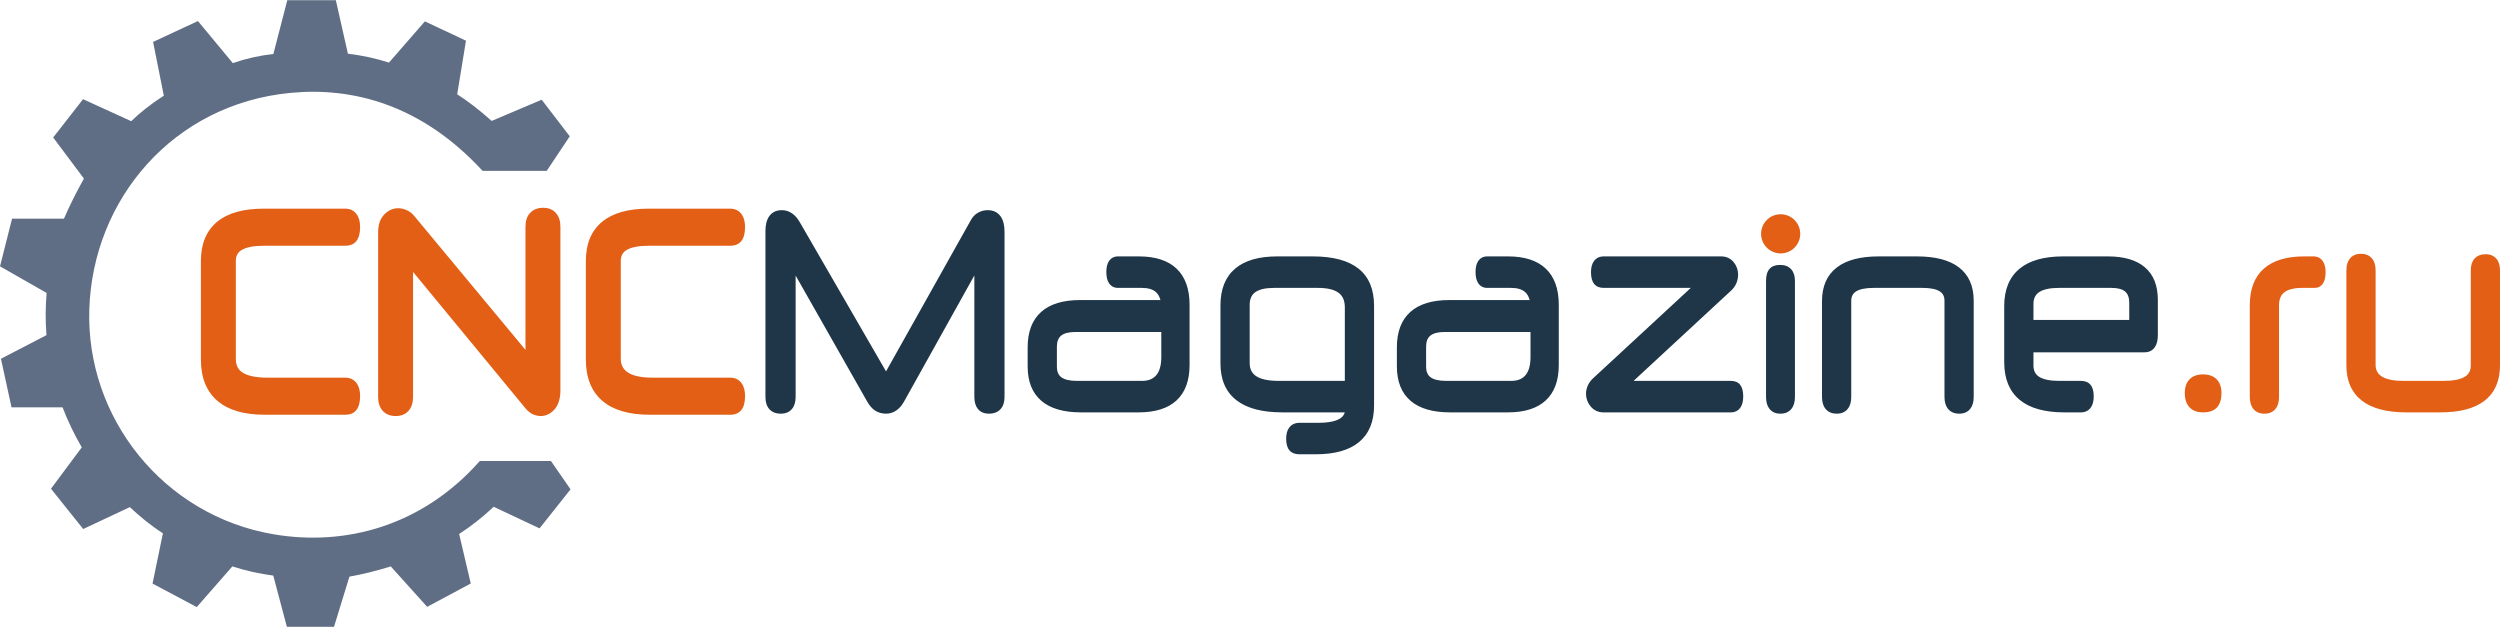
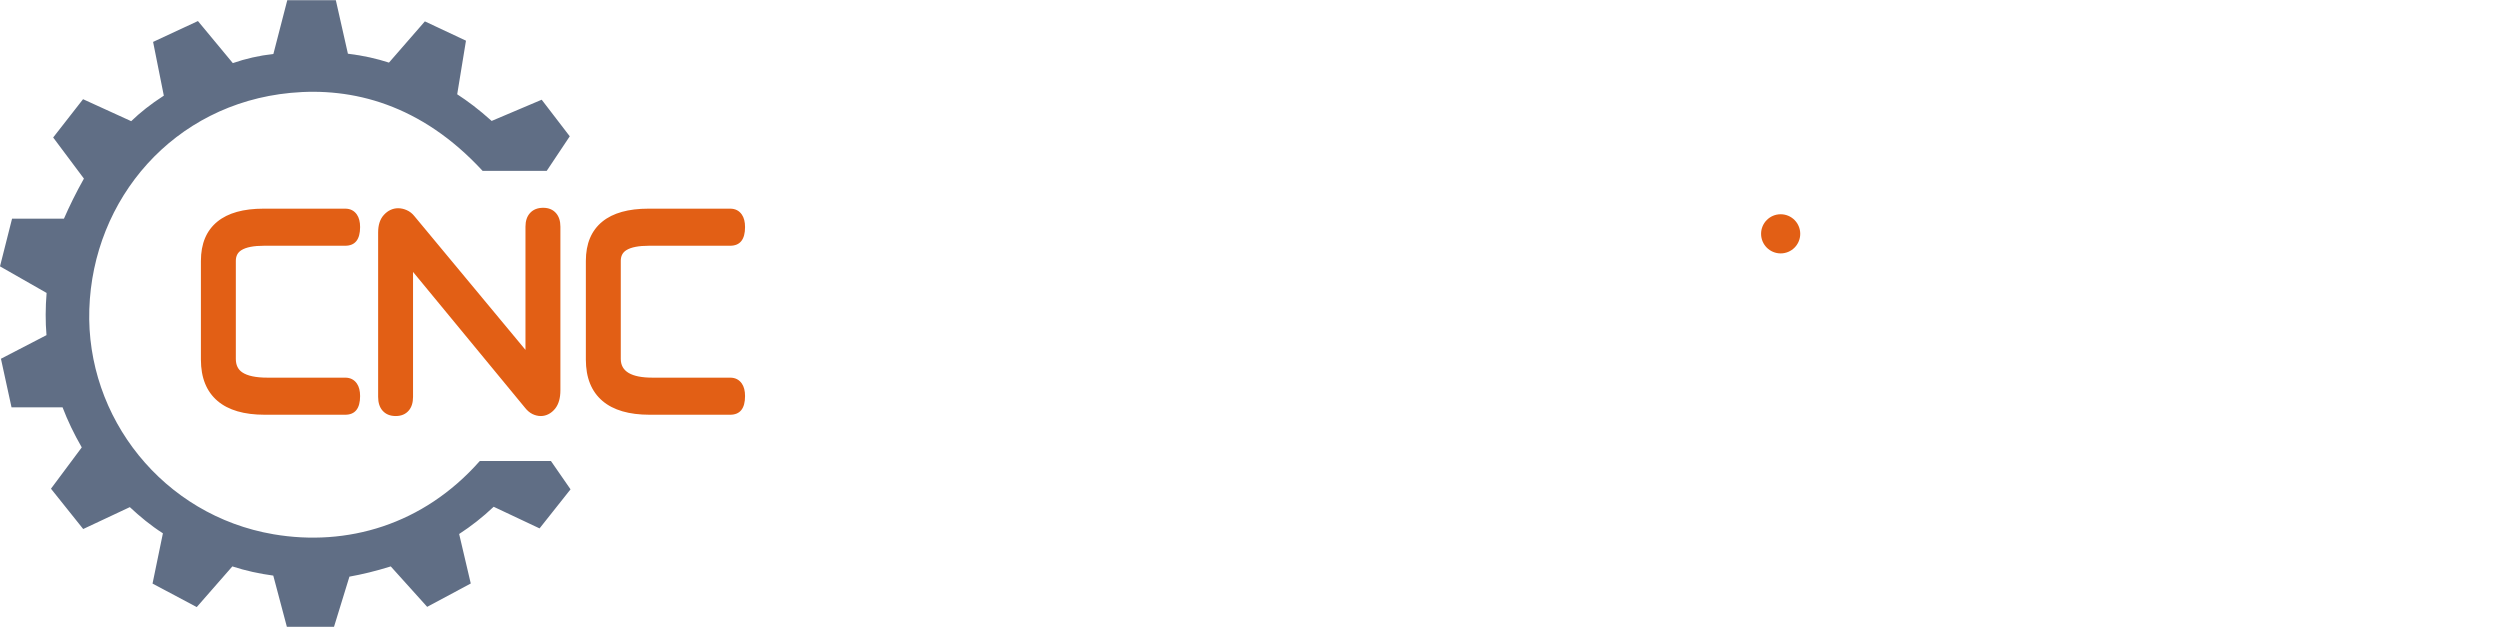
<svg xmlns="http://www.w3.org/2000/svg" width="301" height="76" viewBox="0 0 301 76" fill="none">
  <path d="M31.795 29.588C30.538 29.588 29.626 29.767 29.059 30.123C28.615 30.401 28.394 30.829 28.394 31.405V43.218C28.394 43.95 28.655 44.49 29.176 44.837C29.809 45.259 30.819 45.469 32.205 45.469H41.561C42.17 45.469 42.639 45.705 42.968 46.178C43.227 46.552 43.356 47.054 43.356 47.684C43.356 49.18 42.758 49.935 41.561 49.935H31.872C29.39 49.935 27.499 49.383 26.201 48.282C24.861 47.145 24.189 45.479 24.189 43.288V31.415C24.189 29.334 24.853 27.754 26.18 26.676C27.455 25.64 29.308 25.122 31.737 25.122H41.561C42.17 25.122 42.639 25.358 42.968 25.832C43.227 26.206 43.356 26.708 43.356 27.337C43.356 28.833 42.758 29.588 41.561 29.588H31.795ZM67.472 47C67.472 47.444 67.422 47.845 67.327 48.2C67.221 48.596 67.053 48.935 66.827 49.216L66.82 49.222C66.593 49.498 66.34 49.708 66.061 49.853C65.758 50.012 65.44 50.091 65.107 50.091C64.937 50.091 64.762 50.069 64.587 50.025C64.422 49.985 64.264 49.927 64.114 49.853C63.948 49.774 63.785 49.666 63.628 49.532C63.484 49.41 63.35 49.267 63.223 49.108L49.73 32.739V47.789C49.73 48.477 49.559 49.026 49.215 49.428C48.839 49.869 48.315 50.091 47.642 50.091C46.963 50.091 46.434 49.871 46.053 49.434C45.702 49.031 45.527 48.483 45.527 47.789V27.98C45.527 27.55 45.58 27.164 45.686 26.821C45.804 26.442 45.987 26.12 46.236 25.856C46.469 25.605 46.723 25.413 46.999 25.282H47.003C47.297 25.142 47.608 25.071 47.936 25.071C48.104 25.071 48.279 25.091 48.463 25.132H48.466C48.638 25.172 48.806 25.229 48.971 25.303C49.152 25.382 49.319 25.481 49.469 25.6C49.623 25.721 49.767 25.865 49.896 26.027L63.267 42.125V27.294C63.267 26.607 63.446 26.062 63.806 25.66C64.188 25.234 64.719 25.018 65.394 25.018C66.06 25.018 66.582 25.237 66.958 25.675C67.299 26.072 67.472 26.613 67.472 27.294V47ZM78.143 29.588C76.886 29.588 75.974 29.767 75.407 30.123C74.963 30.401 74.742 30.829 74.742 31.405V43.218C74.742 44.72 76.011 45.469 78.553 45.469H87.909C88.519 45.469 88.987 45.705 89.316 46.178C89.575 46.552 89.704 47.054 89.704 47.684C89.704 49.18 89.106 49.935 87.909 49.935H78.22C75.739 49.935 73.847 49.383 72.549 48.282C71.209 47.145 70.537 45.479 70.537 43.288V31.415C70.537 29.334 71.202 27.754 72.528 26.676C73.803 25.64 75.656 25.122 78.085 25.122H87.909C88.519 25.122 88.987 25.358 89.316 25.832C89.575 26.206 89.704 26.708 89.704 27.337C89.704 28.833 89.106 29.588 87.909 29.588H78.143Z" fill="#E25F15" />
-   <path d="M120.946 47.789C120.946 48.414 120.787 48.904 120.469 49.255C120.136 49.622 119.668 49.806 119.065 49.806C118.491 49.806 118.048 49.614 117.737 49.234C117.454 48.885 117.311 48.404 117.311 47.789V33.167L108.866 48.316C108.606 48.792 108.298 49.153 107.944 49.402C107.561 49.671 107.136 49.806 106.668 49.806C106.411 49.806 106.172 49.772 105.947 49.704C105.72 49.637 105.509 49.534 105.315 49.401L105.304 49.394C105.122 49.263 104.953 49.104 104.798 48.919C104.648 48.737 104.51 48.534 104.388 48.309L95.794 33.176V47.789C95.794 48.407 95.646 48.892 95.352 49.24C95.034 49.617 94.584 49.806 94.002 49.806C93.406 49.806 92.946 49.62 92.62 49.25C92.313 48.901 92.159 48.413 92.159 47.789V27.823C92.159 27.053 92.313 26.454 92.62 26.029C92.968 25.545 93.474 25.303 94.137 25.303C94.592 25.303 95.011 25.439 95.392 25.71C95.742 25.958 96.051 26.32 96.316 26.791L106.679 44.715L116.846 26.583C116.957 26.375 117.08 26.192 117.219 26.038C117.369 25.87 117.542 25.731 117.732 25.622C117.914 25.515 118.104 25.436 118.301 25.382C118.502 25.33 118.709 25.303 118.917 25.303C119.596 25.303 120.114 25.552 120.471 26.048C120.787 26.488 120.946 27.106 120.946 27.902V47.789ZM139.82 39.971H129.483C128.686 39.971 128.106 40.122 127.746 40.424C127.415 40.701 127.25 41.144 127.25 41.752V44.154C127.25 44.726 127.423 45.145 127.767 45.408C128.16 45.708 128.787 45.858 129.65 45.858H137.508C139.048 45.858 139.82 44.903 139.82 42.992V39.971ZM143.224 43.947C143.224 45.825 142.698 47.247 141.647 48.217C140.611 49.173 139.092 49.65 137.093 49.65H130.143C128.057 49.65 126.474 49.19 125.392 48.269C124.282 47.326 123.729 45.938 123.729 44.102V41.822C123.729 39.946 124.272 38.523 125.355 37.555C126.42 36.603 127.981 36.127 130.033 36.127H139.719C139.61 35.716 139.428 35.396 139.173 35.168C138.798 34.832 138.233 34.663 137.483 34.663H134.615C134.125 34.663 133.752 34.462 133.5 34.056C133.301 33.738 133.202 33.299 133.202 32.741C133.202 32.197 133.304 31.768 133.507 31.457C133.76 31.067 134.13 30.87 134.615 30.87H137.106C139.104 30.87 140.623 31.362 141.659 32.344C142.701 33.333 143.224 34.787 143.224 36.704V43.947ZM161.918 45.858V37.008C161.918 36.223 161.675 35.644 161.192 35.274C160.661 34.866 159.825 34.663 158.686 34.663H153.392C152.349 34.663 151.587 34.843 151.105 35.202C150.676 35.521 150.462 36.022 150.462 36.704V43.712C150.462 44.417 150.716 44.938 151.225 45.278C151.804 45.665 152.716 45.858 153.956 45.858H161.918ZM165.438 48.82C165.438 50.767 164.829 52.24 163.611 53.239C162.426 54.212 160.688 54.697 158.398 54.697H156.471C155.385 54.697 154.853 54.075 154.853 52.828C154.853 52.248 154.979 51.794 155.234 51.466C155.522 51.093 155.934 50.906 156.471 50.906H158.717C160.621 50.906 161.685 50.487 161.91 49.65H154.397C151.976 49.65 150.138 49.168 148.886 48.202C147.59 47.202 146.943 45.723 146.943 43.764V36.774C146.943 34.822 147.532 33.343 148.714 32.34C149.866 31.361 151.559 30.87 153.789 30.87H158.026C162.969 30.87 165.438 32.856 165.438 36.826V48.82ZM184.273 39.971H173.936C173.139 39.971 172.559 40.122 172.199 40.424C171.868 40.701 171.703 41.144 171.703 41.752V44.154C171.703 44.726 171.876 45.145 172.222 45.408C172.613 45.708 173.242 45.858 174.103 45.858H181.963C183.503 45.858 184.273 44.903 184.273 42.992V39.971ZM187.677 43.947C187.677 45.825 187.151 47.247 186.101 48.217C185.064 49.173 183.546 49.65 181.546 49.65H174.596C172.51 49.65 170.927 49.19 169.846 48.269C168.737 47.326 168.184 45.938 168.184 44.102V41.822C168.184 39.946 168.725 38.523 169.809 37.555C170.875 36.603 172.434 36.127 174.487 36.127H184.172C184.064 35.716 183.882 35.396 183.627 35.168C183.251 34.832 182.687 34.663 181.937 34.663H179.07C178.578 34.663 178.206 34.46 177.953 34.056C177.754 33.738 177.655 33.299 177.655 32.741C177.655 32.197 177.757 31.768 177.96 31.457C178.213 31.067 178.584 30.87 179.07 30.87H181.559C183.559 30.87 185.076 31.362 186.112 32.344C187.155 33.333 187.677 34.787 187.677 36.704V43.947ZM203.571 34.663H193.098C192.073 34.663 191.555 34.031 191.555 32.767C191.555 32.203 191.675 31.758 191.91 31.436C192.187 31.06 192.583 30.87 193.098 30.87H207.216C207.527 30.87 207.811 30.93 208.069 31.046C208.334 31.167 208.561 31.345 208.749 31.581C208.918 31.793 209.048 32.027 209.136 32.277C209.225 32.528 209.27 32.791 209.27 33.062C209.27 33.233 209.251 33.405 209.216 33.582C209.179 33.755 209.131 33.916 209.072 34.071L209.066 34.086C208.995 34.255 208.903 34.419 208.788 34.579C208.681 34.728 208.553 34.872 208.406 35.007L196.684 45.858H208.38C209.39 45.858 209.884 46.48 209.884 47.727C209.884 48.294 209.773 48.74 209.55 49.066C209.282 49.455 208.893 49.65 208.38 49.65H193.041C192.736 49.65 192.452 49.588 192.193 49.466C191.933 49.345 191.706 49.166 191.51 48.932C191.326 48.711 191.188 48.472 191.096 48.218C191.002 47.959 190.954 47.688 190.954 47.407C190.954 47.238 190.974 47.067 191.014 46.894C191.051 46.728 191.107 46.564 191.182 46.397C191.258 46.227 191.356 46.062 191.477 45.906C191.591 45.755 191.727 45.611 191.882 45.478L203.571 34.663ZM216.111 47.789C216.111 48.404 215.969 48.886 215.682 49.234C215.37 49.614 214.926 49.806 214.352 49.806C213.787 49.806 213.35 49.612 213.044 49.227C212.768 48.882 212.631 48.402 212.631 47.789V33.817C212.631 32.535 213.192 31.895 214.314 31.895C214.891 31.895 215.338 32.069 215.655 32.419C215.96 32.754 216.111 33.22 216.111 33.817V47.789ZM237.634 47.789C237.634 48.403 237.494 48.885 237.211 49.232C236.901 49.614 236.459 49.806 235.888 49.806C235.312 49.806 234.866 49.615 234.551 49.237C234.26 48.89 234.115 48.406 234.115 47.789V36.201C234.115 35.704 233.934 35.335 233.571 35.097C233.133 34.807 232.433 34.663 231.472 34.663H225.59C224.61 34.663 223.895 34.81 223.445 35.104C223.075 35.346 222.889 35.72 222.889 36.227V47.789C222.889 48.402 222.75 48.882 222.469 49.23C222.16 49.613 221.718 49.806 221.149 49.806C220.568 49.806 220.121 49.617 219.806 49.239C219.515 48.891 219.369 48.406 219.369 47.789V36.263C219.369 34.467 219.967 33.112 221.163 32.194C222.31 31.312 223.994 30.87 226.211 30.87H230.793C233.007 30.87 234.69 31.307 235.839 32.18C237.035 33.089 237.634 34.433 237.634 36.21V47.789ZM244.828 38.52H256.361V36.453C256.361 35.841 256.2 35.394 255.879 35.114C255.535 34.814 254.983 34.663 254.223 34.663H247.9C246.804 34.663 246 34.838 245.492 35.187C245.049 35.489 244.828 35.962 244.828 36.6V38.52ZM259.804 40.347C259.804 40.963 259.684 41.444 259.446 41.792C259.16 42.207 258.745 42.417 258.204 42.417H244.828V44.007C244.828 44.611 245.047 45.058 245.485 45.349C245.997 45.688 246.807 45.858 247.912 45.858H250.524C251.562 45.858 252.085 46.48 252.085 47.727C252.085 48.301 251.964 48.752 251.726 49.078C251.446 49.459 251.045 49.65 250.524 49.65H248.534C246.183 49.65 244.398 49.151 243.182 48.153C241.934 47.127 241.309 45.616 241.309 43.617V36.851C241.309 34.87 241.923 33.371 243.151 32.356C244.346 31.366 246.103 30.87 248.419 30.87H253.762C255.724 30.87 257.216 31.305 258.235 32.174C259.281 33.065 259.804 34.375 259.804 36.106V40.347Z" fill="#1E3648" />
-   <path d="M267.464 47.328C267.464 48.88 266.725 49.65 265.244 49.65C264.539 49.65 263.994 49.444 263.609 49.03C263.236 48.63 263.049 48.062 263.049 47.328C263.049 46.617 263.238 46.064 263.616 45.674C264.001 45.277 264.544 45.077 265.244 45.077C265.952 45.077 266.5 45.275 266.887 45.669C267.272 46.063 267.464 46.616 267.464 47.328ZM277.199 34.663C276.207 34.663 275.48 34.844 275.021 35.205C274.604 35.535 274.395 36.052 274.395 36.757V47.789C274.395 48.404 274.253 48.886 273.966 49.234C273.654 49.614 273.21 49.806 272.636 49.806C272.061 49.806 271.617 49.614 271.305 49.234C271.02 48.886 270.876 48.404 270.876 47.789V36.748C270.876 34.809 271.439 33.341 272.568 32.343C273.675 31.361 275.301 30.87 277.442 30.87H278.53C279.03 30.87 279.412 31.065 279.676 31.454C279.892 31.773 280.002 32.211 280.002 32.767C280.002 33.309 279.912 33.736 279.732 34.047C279.494 34.458 279.138 34.663 278.665 34.663H277.199ZM301 43.981C301 45.866 300.375 47.291 299.126 48.256C297.92 49.185 296.152 49.65 293.819 49.65H289.736C287.388 49.65 285.608 49.185 284.395 48.257C283.135 47.293 282.505 45.867 282.505 43.981V32.551C282.505 31.943 282.649 31.466 282.935 31.122C283.246 30.747 283.689 30.559 284.258 30.559C284.832 30.559 285.276 30.746 285.589 31.119C285.879 31.464 286.024 31.942 286.024 32.551V43.964C286.024 45.225 287.14 45.858 289.371 45.858H294.223C295.391 45.858 296.246 45.685 296.791 45.343C297.25 45.053 297.481 44.611 297.481 44.015V32.551C297.481 31.953 297.63 31.484 297.929 31.146C298.246 30.791 298.691 30.61 299.266 30.61C299.826 30.61 300.261 30.794 300.57 31.157C300.856 31.493 301 31.959 301 32.551V43.981Z" fill="#E25F15" />
  <path d="M214.391 25.796C215.693 25.796 216.748 26.852 216.748 28.153C216.748 29.455 215.693 30.51 214.391 30.51C213.09 30.51 212.034 29.455 212.034 28.153C212.034 26.852 213.09 25.796 214.391 25.796Z" fill="#E25F15" />
  <path fill-rule="evenodd" clip-rule="evenodd" d="M57.768 55.504C50.946 63.23 41.738 65.823 32.944 64.328C19.639 62.065 10.335 50.27 10.753 37.24C11.178 23.955 20.874 12.531 34.981 11.182C42.411 10.47 50.697 12.543 58.105 20.572H65.825L68.599 16.412L65.22 12.006C63.212 12.858 61.203 13.709 59.195 14.561C57.626 13.149 56.285 12.155 55.047 11.353L56.103 4.898L51.155 2.574L46.832 7.538C45.376 7.065 43.754 6.692 41.888 6.466L40.434 0.024H34.588L32.916 6.497C31.191 6.695 29.563 7.064 28.032 7.599L23.831 2.534L18.432 5.046C18.864 7.203 19.294 9.36 19.724 11.518C18.137 12.537 16.86 13.562 15.796 14.589L10 11.943L6.402 16.553L10.104 21.504C9.144 23.212 8.362 24.808 7.699 26.327H1.452L3.05176e-05 32.069L5.611 35.27C5.467 37.053 5.462 38.747 5.597 40.351L0.113 43.193L1.387 49.039H7.531C8.135 50.628 8.906 52.237 9.844 53.865L6.137 58.841L10.017 63.694L15.632 61.058C16.85 62.197 18.146 63.273 19.614 64.209L18.365 70.263L23.688 73.092L27.974 68.196C29.589 68.721 31.234 69.078 32.902 69.301L34.538 75.463H40.216L42.071 69.428C43.584 69.155 45.225 68.766 47.047 68.196L51.432 73.064L56.68 70.253L55.281 64.293C56.721 63.357 58.109 62.274 59.438 61.015L64.963 63.618L68.693 58.915L66.332 55.504H57.768Z" fill="#606E85" />
</svg>